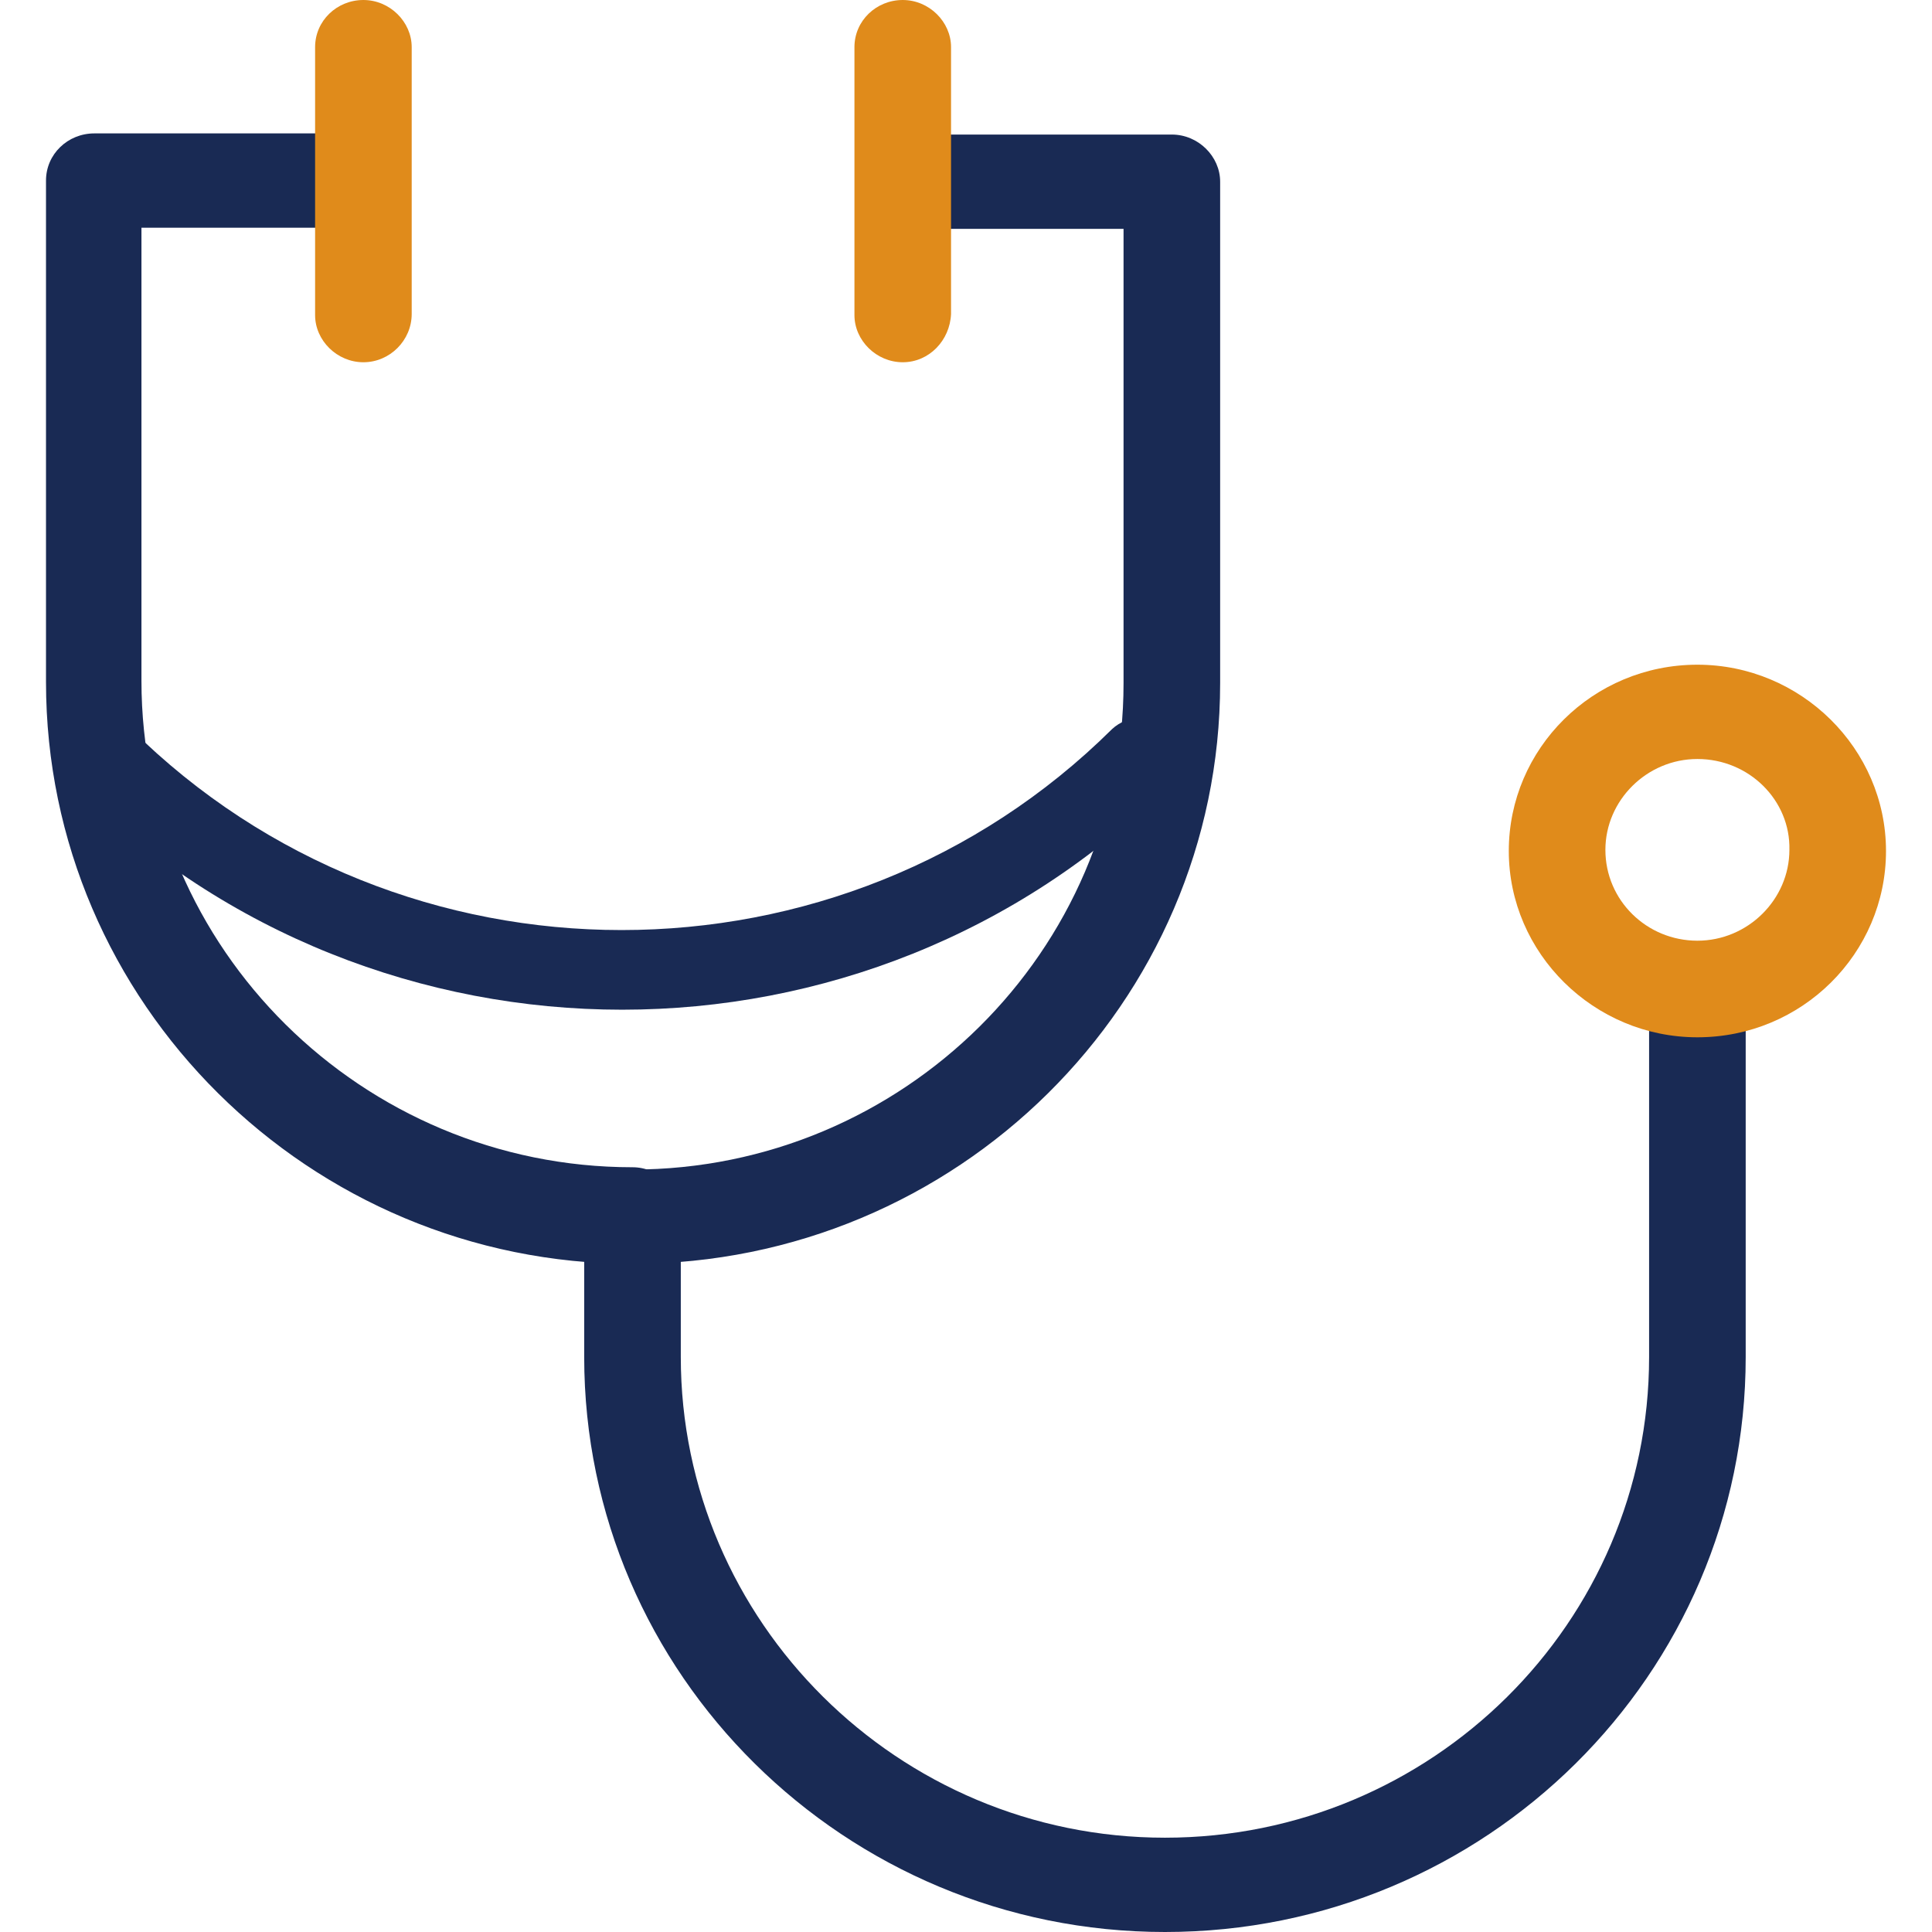
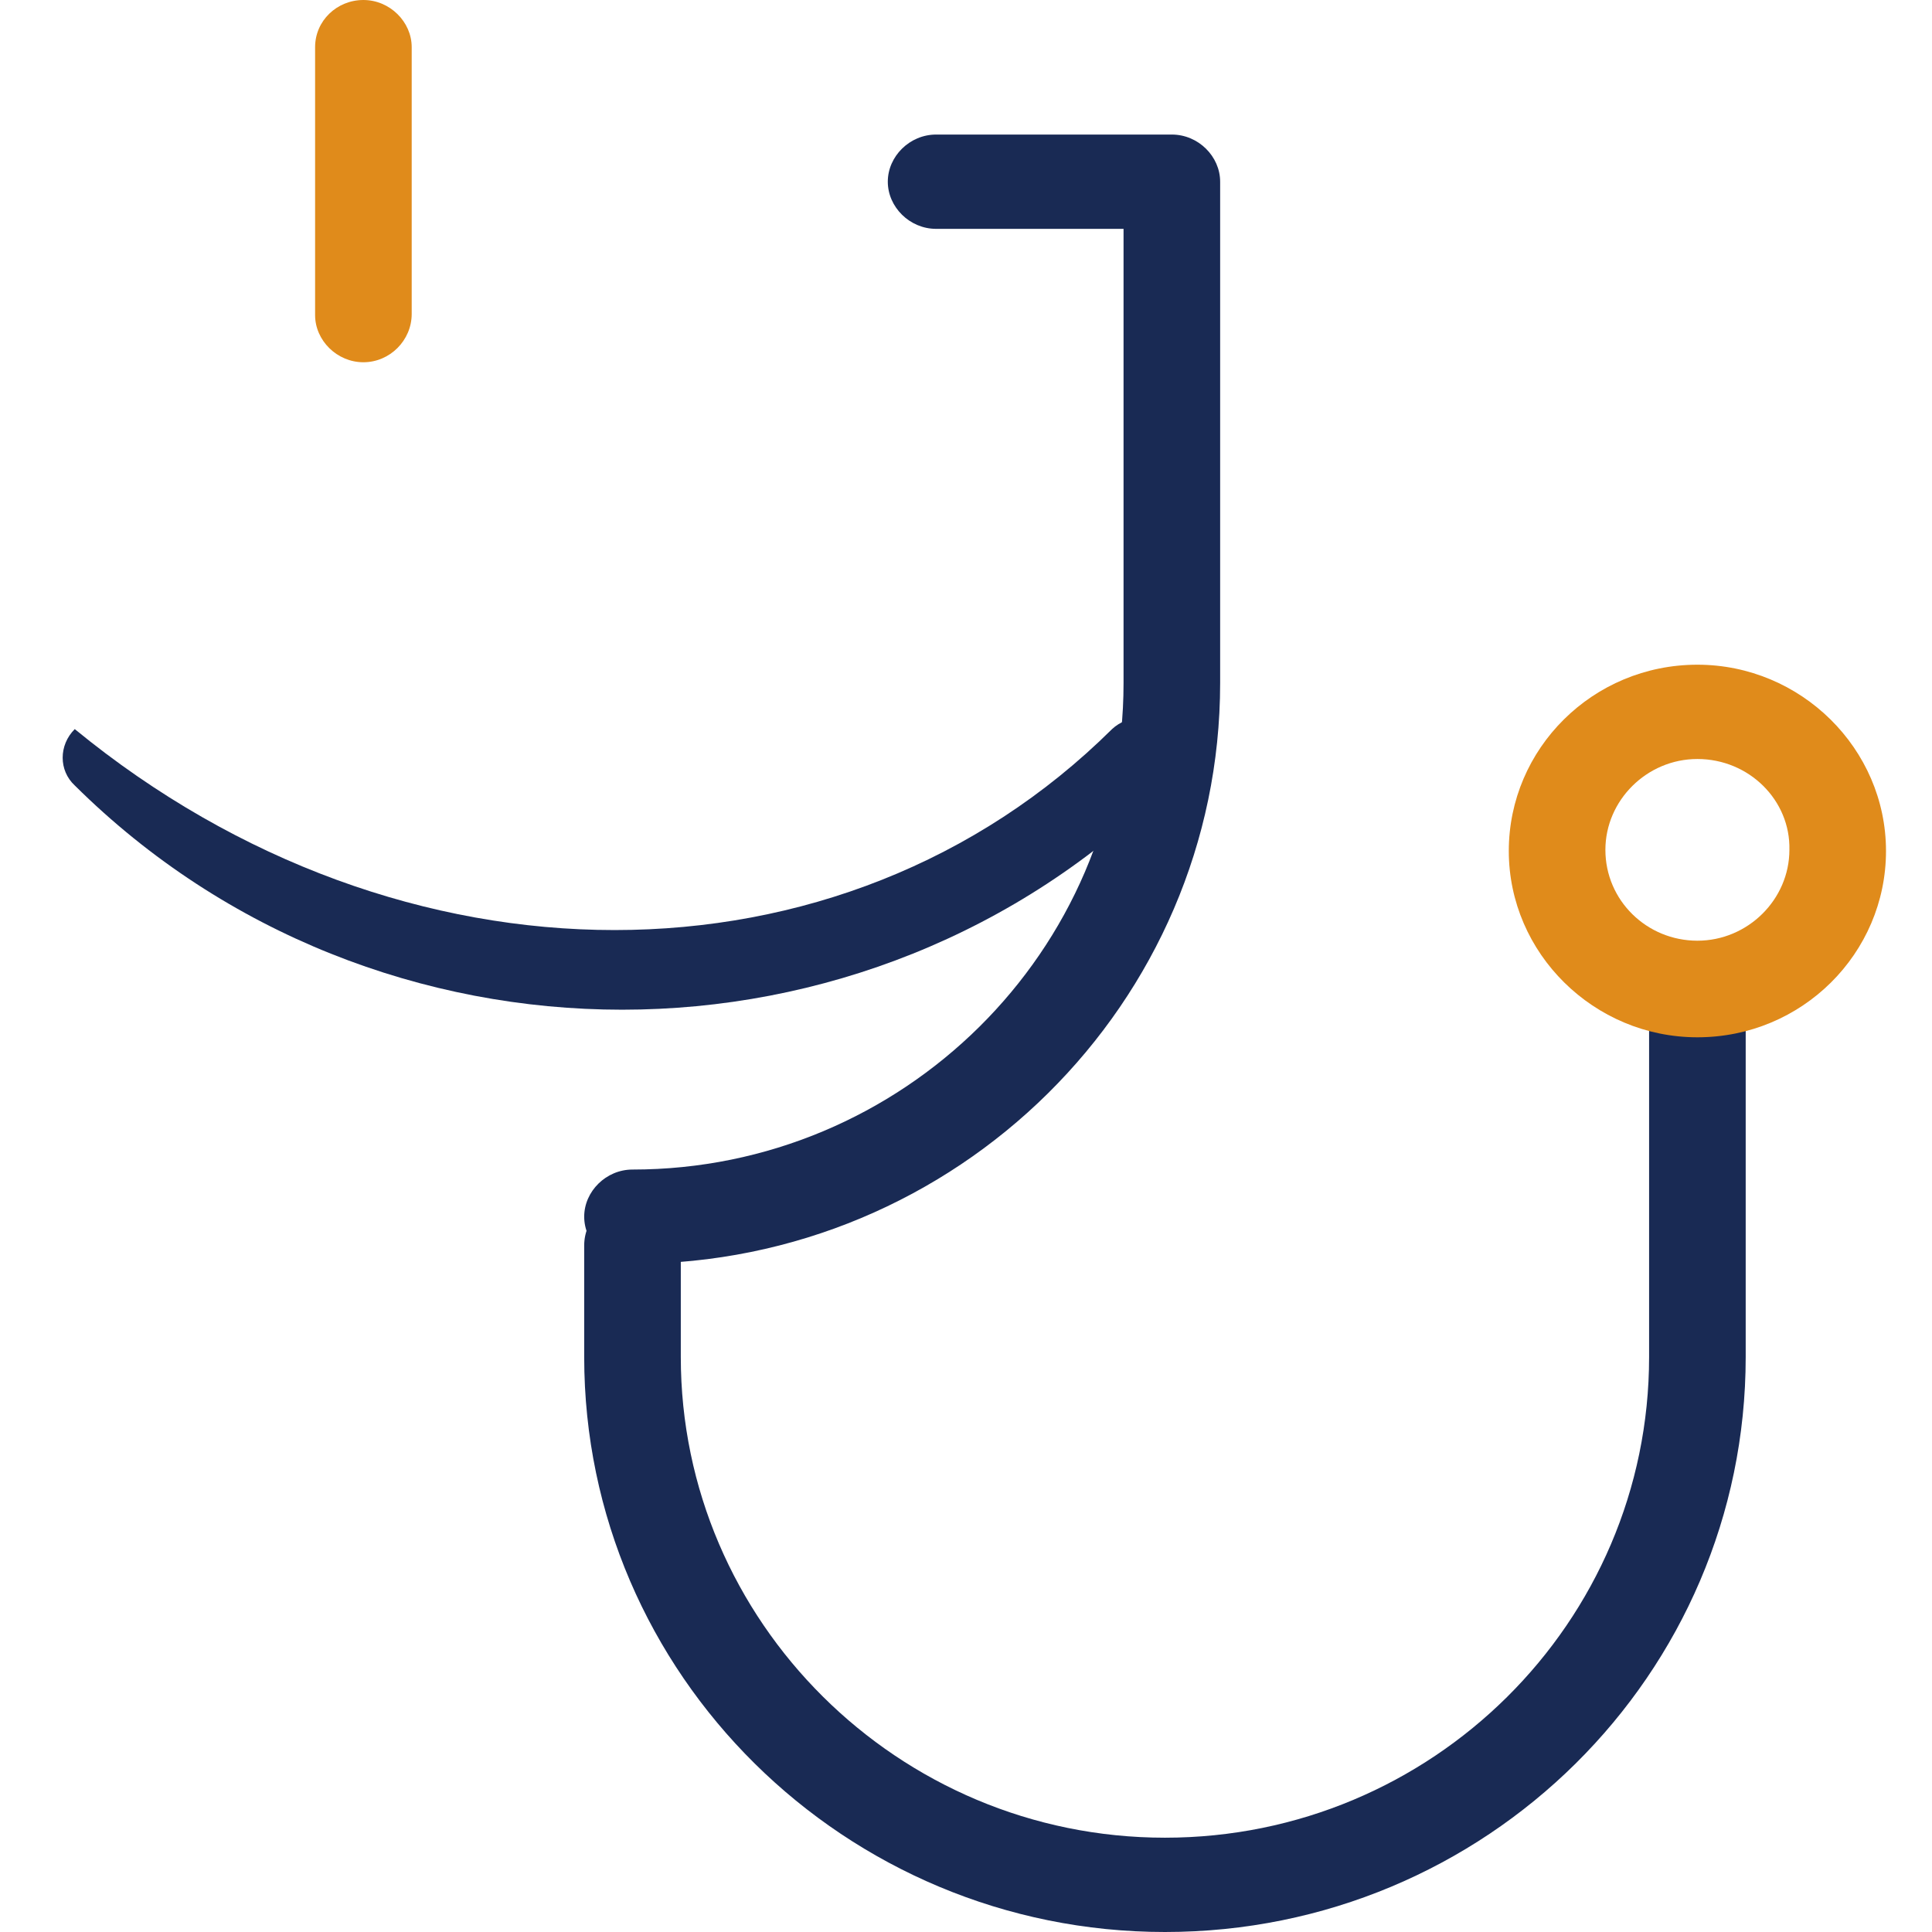
<svg xmlns="http://www.w3.org/2000/svg" width="200" height="200" viewBox="0 0 200 200" fill="none">
  <path d="M120.595 200C87.5 200 60.476 173.333 60.476 140.476V128.929C60.476 126.19 62.738 124.048 65.476 124.048C68.214 124.048 70.476 126.31 70.476 128.929V140.476C70.476 167.857 92.976 190.238 120.595 190.238C148.214 190.238 170.714 167.976 170.714 140.476V103.452C170.714 100.714 172.976 98.571 175.714 98.571C178.452 98.571 180.714 100.833 180.714 103.452V140.476C180.714 173.333 153.809 200 120.595 200Z" fill="#192A54" />
-   <path d="M65.476 130.833C32.024 130.833 4.762 103.81 4.762 70.595V18.691C4.762 15.952 7.024 13.81 9.762 13.81H34.166C36.905 13.81 39.166 16.072 39.166 18.691C39.166 21.31 36.905 23.572 34.166 23.572H14.643V70.476C14.643 98.214 37.5 120.833 65.476 120.833C68.214 120.833 70.476 123.095 70.476 125.714C70.476 128.691 68.214 130.833 65.476 130.833Z" fill="#192A54" />
  <path d="M37.619 37.5C34.881 37.5 32.619 35.238 32.619 32.619V4.881C32.619 2.143 34.881 0 37.619 0C40.357 0 42.619 2.262 42.619 4.881V32.5C42.619 35.238 40.357 37.5 37.619 37.5Z" fill="#E08B1B" />
  <path d="M65.476 130.833C62.738 130.833 60.476 128.571 60.476 125.952C60.476 123.333 62.738 121.071 65.476 121.071C93.452 121.071 116.309 98.452 116.309 70.714V23.691H96.905C94.166 23.691 91.905 21.429 91.905 18.809C91.905 16.191 94.166 13.929 96.905 13.929H121.309C124.048 13.929 126.309 16.191 126.309 18.809V70.714C126.309 103.81 99.047 130.833 65.476 130.833Z" fill="#192A54" />
-   <path d="M93.452 37.5C90.714 37.5 88.452 35.238 88.452 32.619V4.881C88.452 2.143 90.714 0 93.452 0C96.19 0 98.452 2.262 98.452 4.881V32.5C98.333 35.238 96.19 37.5 93.452 37.5Z" fill="#E08B1B" />
-   <path d="M64.404 104.524C43.928 104.524 23.333 96.786 7.738 81.309C6.071 79.762 6.071 77.143 7.738 75.476C9.404 73.928 12.024 73.928 13.571 75.476C41.547 103.214 87.143 103.214 115.119 75.476C116.785 73.928 119.404 73.928 120.952 75.476C122.619 77.024 122.619 79.643 120.952 81.309C105.357 96.786 84.881 104.524 64.404 104.524Z" fill="#192A54" />
+   <path d="M64.404 104.524C43.928 104.524 23.333 96.786 7.738 81.309C6.071 79.762 6.071 77.143 7.738 75.476C41.547 103.214 87.143 103.214 115.119 75.476C116.785 73.928 119.404 73.928 120.952 75.476C122.619 77.024 122.619 79.643 120.952 81.309C105.357 96.786 84.881 104.524 64.404 104.524Z" fill="#192A54" />
  <path d="M175.714 107.381C165 107.381 156.19 98.691 156.19 88.095C156.19 77.5 164.881 68.81 175.714 68.81C186.429 68.81 195.238 77.5 195.238 88.095C195.238 98.691 186.548 107.381 175.714 107.381ZM175.714 78.572C170.476 78.572 166.19 82.857 166.19 87.976C166.19 93.214 170.476 97.381 175.714 97.381C180.952 97.381 185.238 93.095 185.238 87.976C185.357 82.857 181.071 78.572 175.714 78.572Z" fill="#E08B1B" />
</svg>